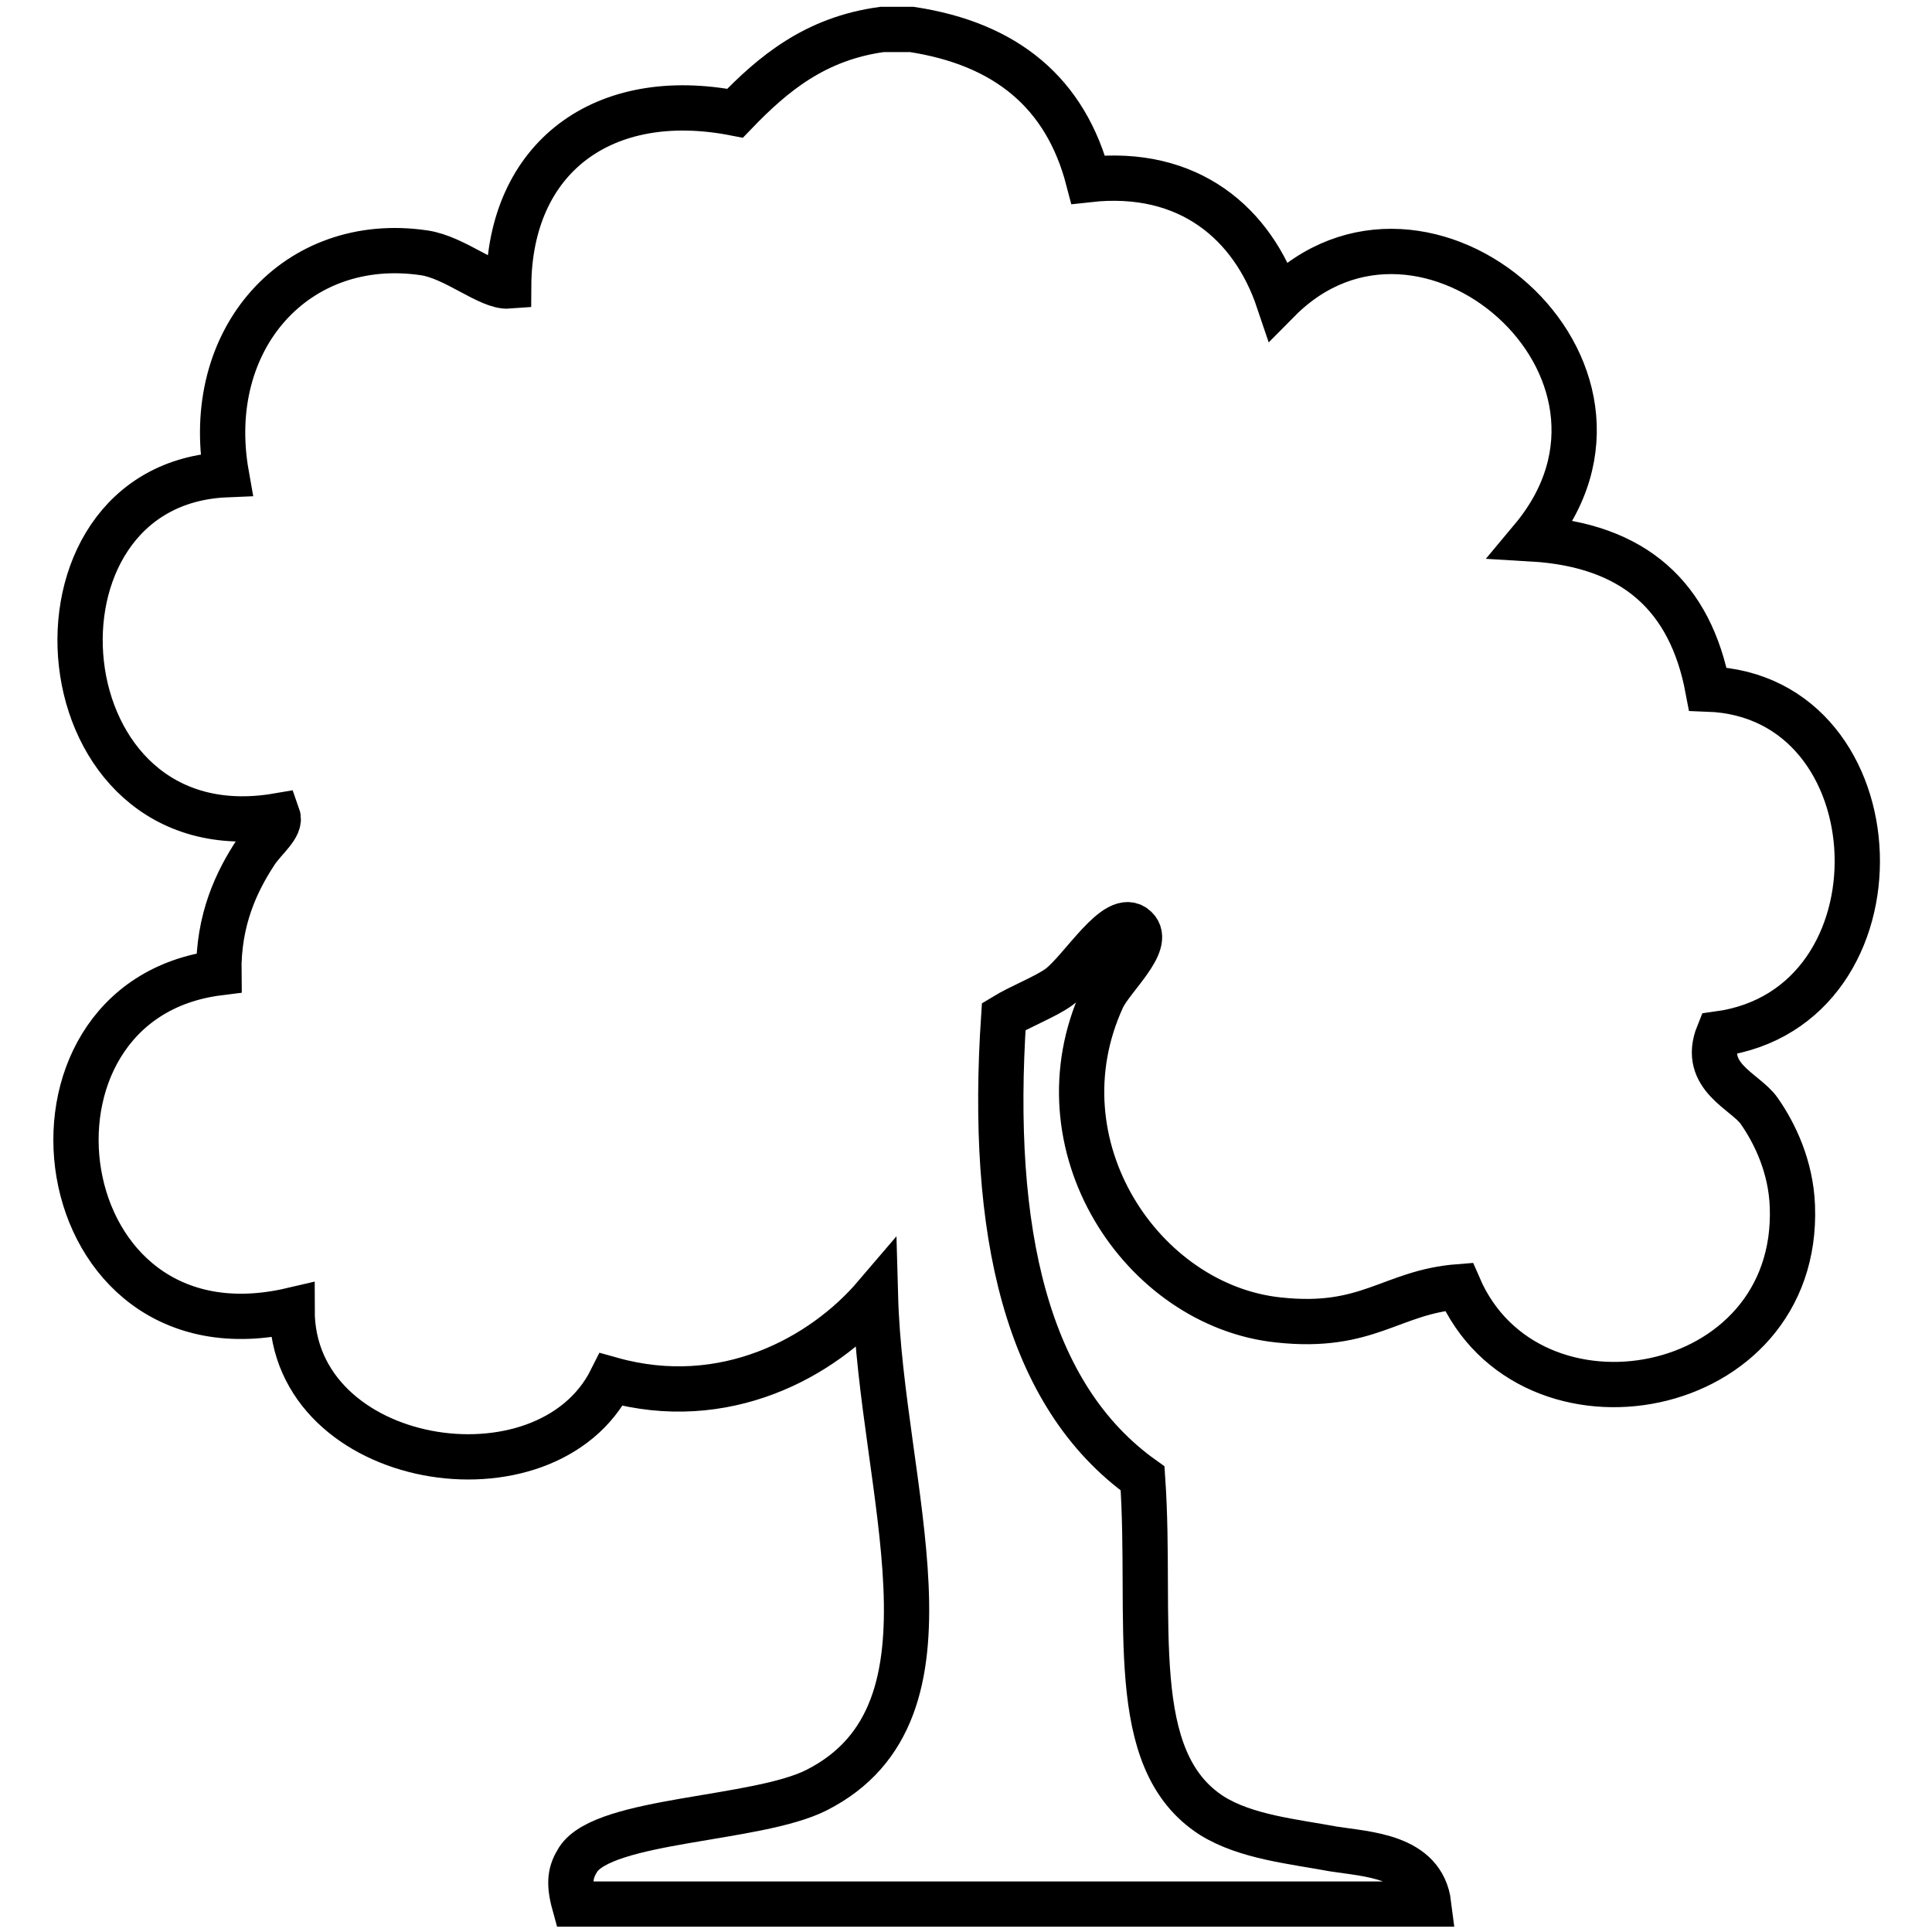
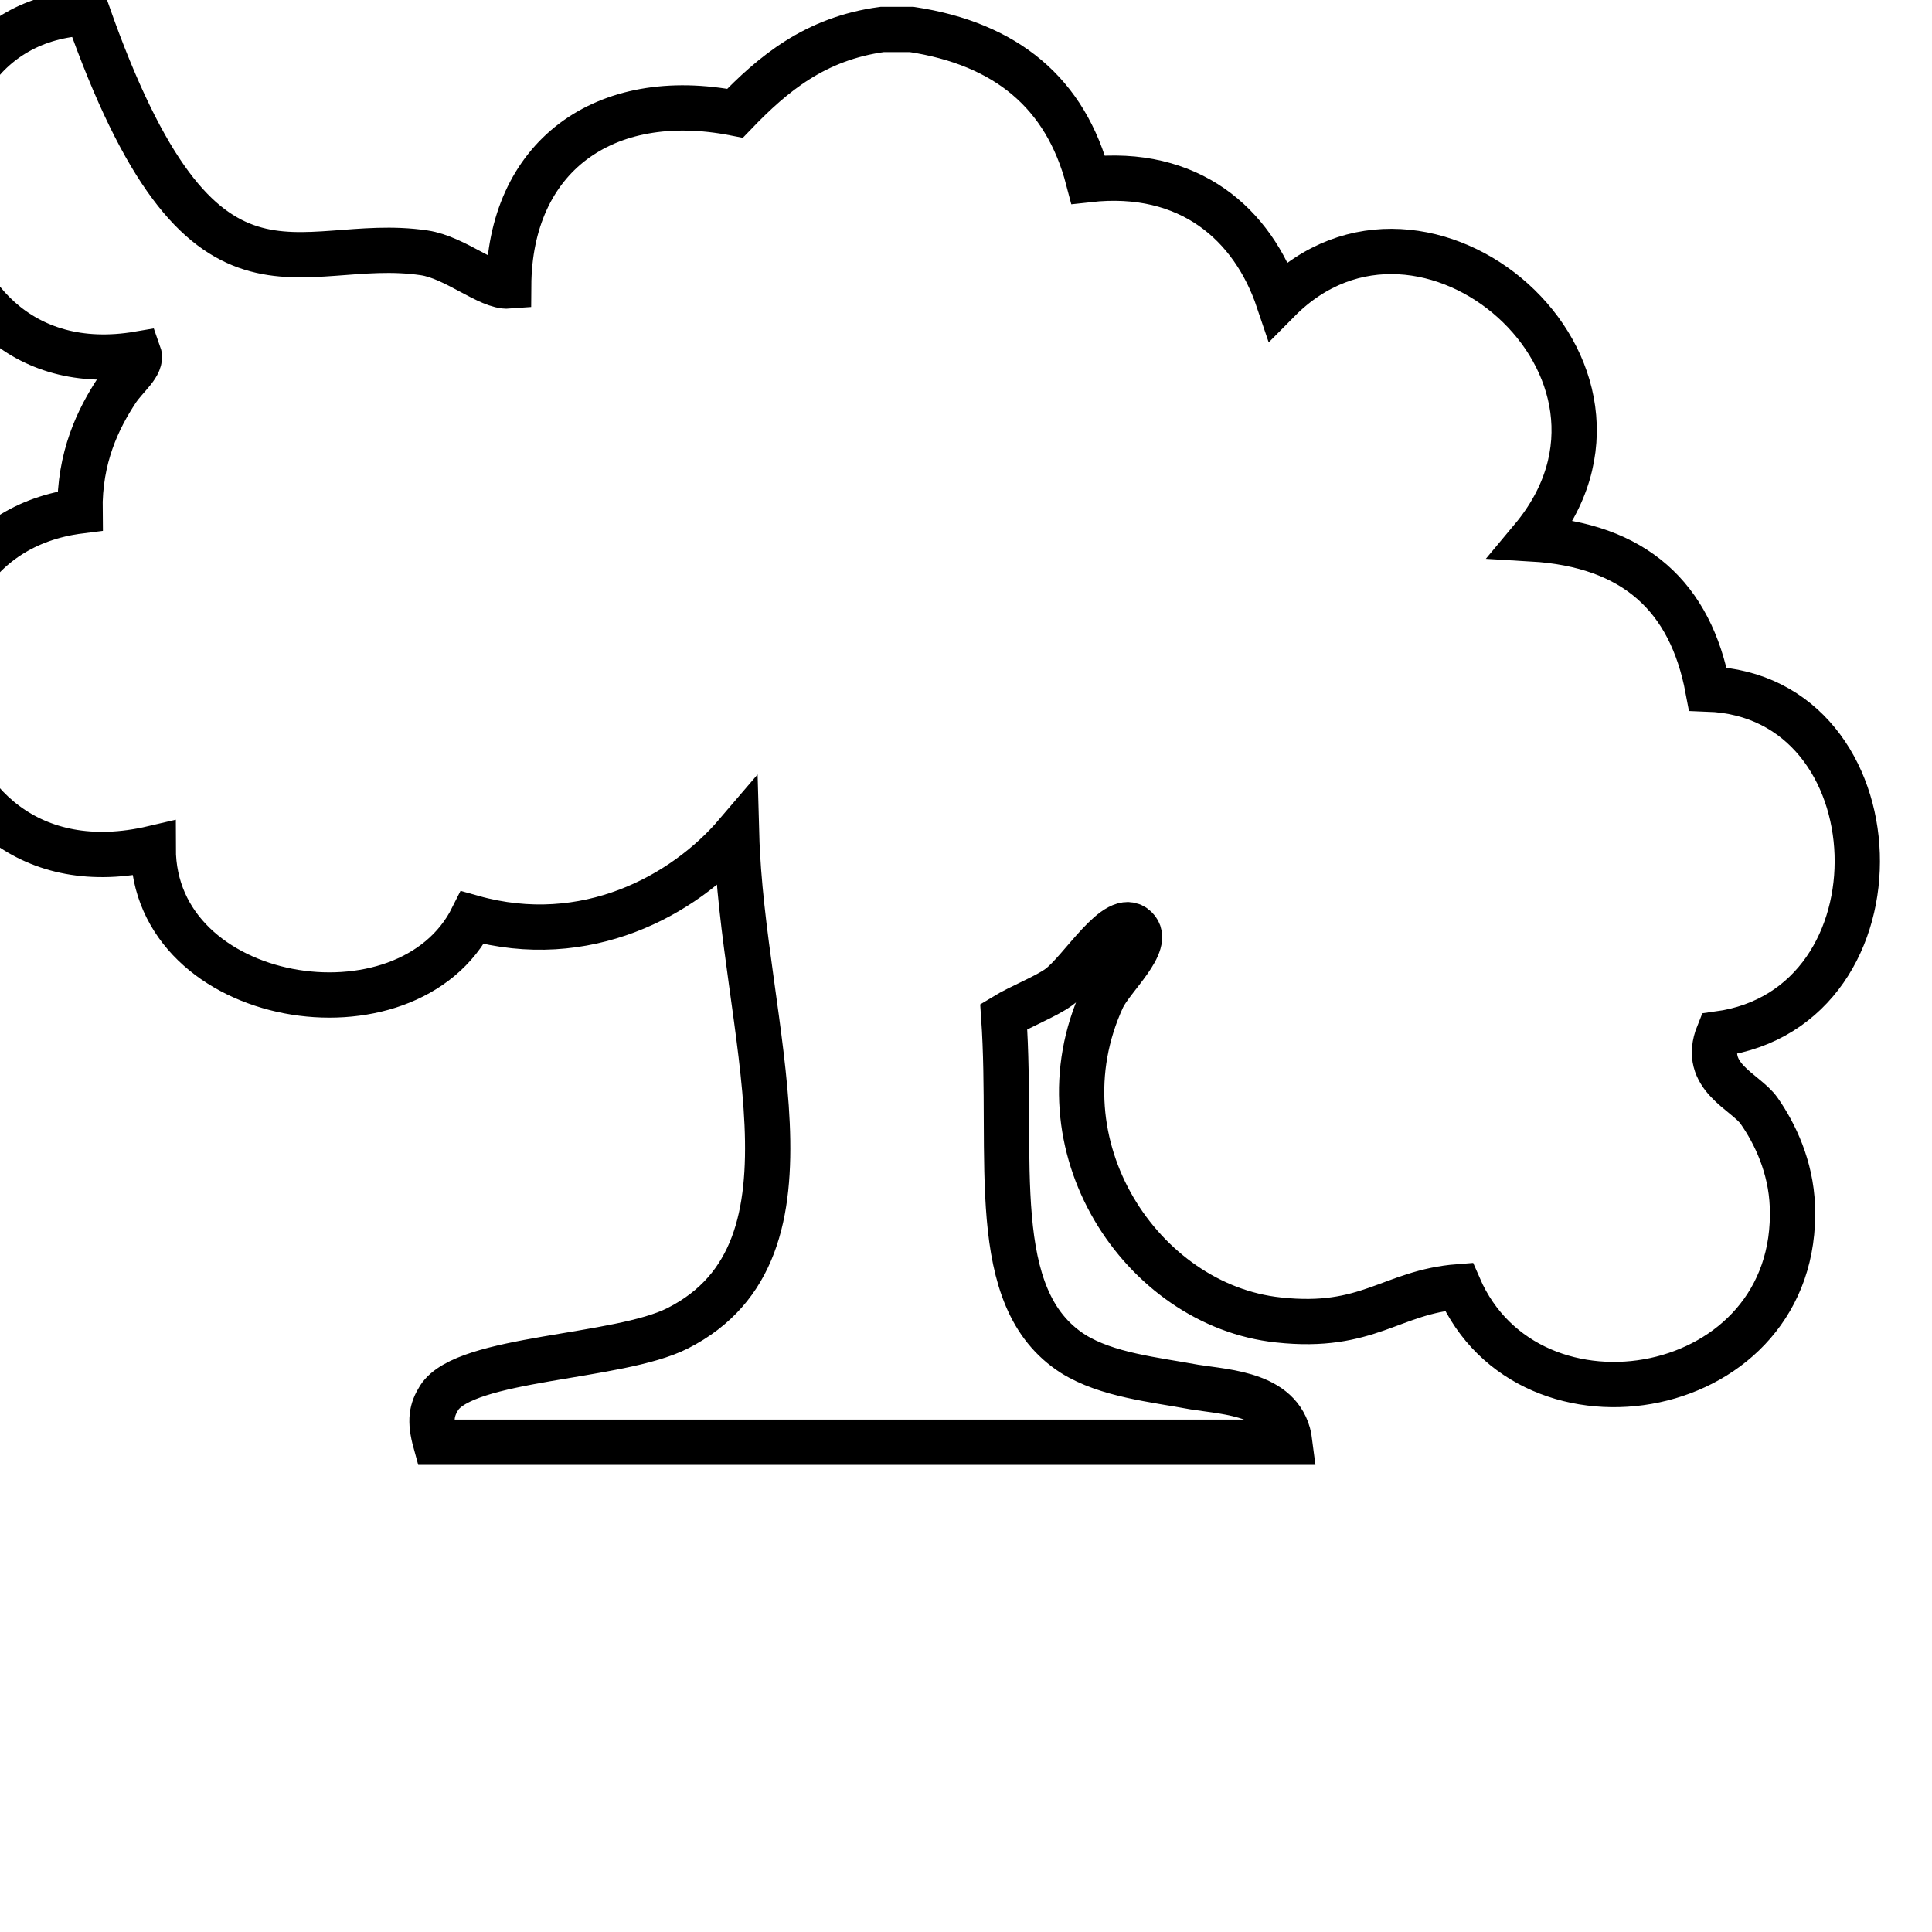
<svg xmlns="http://www.w3.org/2000/svg" version="1.1" x="0px" y="0px" viewBox="0 0 256 256" enable-background="new 0 0 256 256" xml:space="preserve">
  <g>
    <g>
-       <path stroke-width="6" fill-opacity="0" stroke="#000000" d="M116.9,3.9c1.3,0,2.6,0,3.9,0c12.5,1.9,20.4,8.4,23.4,19.9c13.4-1.5,21.8,5.9,25.2,16c19.3-19.5,52.4,9.1,33.6,31.6c13.6,0.8,21,7.7,23.3,19.9c25.4,0.9,26.9,42.2,1.4,45.7c-2.3,5.7,3.6,7.6,5.4,10.2c2.1,3,4.2,7.4,4.4,12.6c1,25.8-34.9,32.2-44.2,10.7c-9,0.7-12,5.7-23.9,4.4c-18.1-1.9-32.3-23.2-23.3-42.7c1.3-2.7,6.5-7.2,4.4-9.2c-2.5-2.5-7.2,5.6-10.2,7.8c-1.8,1.3-5,2.5-7.3,3.9c-1.9,28.5,3,50.2,18.4,61.2c1.3,18.8-2.4,37.3,9.2,44.7c4.5,2.8,10.7,3.4,16.1,4.4c4.4,0.7,11.8,0.9,12.6,7.3c-37.7,0-75.5,0-113.2,0c-0.8-2.9-0.5-4.3,0.5-5.9c3.5-5.4,23.7-5.2,31.6-9.2c20.5-10.4,8.5-39.9,7.8-65.5c-7,8.2-20,15.3-35,11.1c-8.6,17.2-42.3,11.8-42.3-9.2c-32.9,7.7-39.2-41-9.7-44.7c-0.1-7.1,2.4-12.2,4.9-16c1.2-1.8,3.4-3.4,2.9-4.8c-31.6,5.4-35.5-44-6.8-45.2C26.8,44.9,39.3,31,56.2,33.5c4.1,0.6,8.6,4.6,11.2,4.4C67.5,20.8,80,11.6,97.4,15C102.4,9.8,108,5.1,116.9,3.9z" />
+       <path stroke-width="6" fill-opacity="0" stroke="#000000" d="M116.9,3.9c1.3,0,2.6,0,3.9,0c12.5,1.9,20.4,8.4,23.4,19.9c13.4-1.5,21.8,5.9,25.2,16c19.3-19.5,52.4,9.1,33.6,31.6c13.6,0.8,21,7.7,23.3,19.9c25.4,0.9,26.9,42.2,1.4,45.7c-2.3,5.7,3.6,7.6,5.4,10.2c2.1,3,4.2,7.4,4.4,12.6c1,25.8-34.9,32.2-44.2,10.7c-9,0.7-12,5.7-23.9,4.4c-18.1-1.9-32.3-23.2-23.3-42.7c1.3-2.7,6.5-7.2,4.4-9.2c-2.5-2.5-7.2,5.6-10.2,7.8c-1.8,1.3-5,2.5-7.3,3.9c1.3,18.8-2.4,37.3,9.2,44.7c4.5,2.8,10.7,3.4,16.1,4.4c4.4,0.7,11.8,0.9,12.6,7.3c-37.7,0-75.5,0-113.2,0c-0.8-2.9-0.5-4.3,0.5-5.9c3.5-5.4,23.7-5.2,31.6-9.2c20.5-10.4,8.5-39.9,7.8-65.5c-7,8.2-20,15.3-35,11.1c-8.6,17.2-42.3,11.8-42.3-9.2c-32.9,7.7-39.2-41-9.7-44.7c-0.1-7.1,2.4-12.2,4.9-16c1.2-1.8,3.4-3.4,2.9-4.8c-31.6,5.4-35.5-44-6.8-45.2C26.8,44.9,39.3,31,56.2,33.5c4.1,0.6,8.6,4.6,11.2,4.4C67.5,20.8,80,11.6,97.4,15C102.4,9.8,108,5.1,116.9,3.9z" />
    </g>
  </g>
</svg>